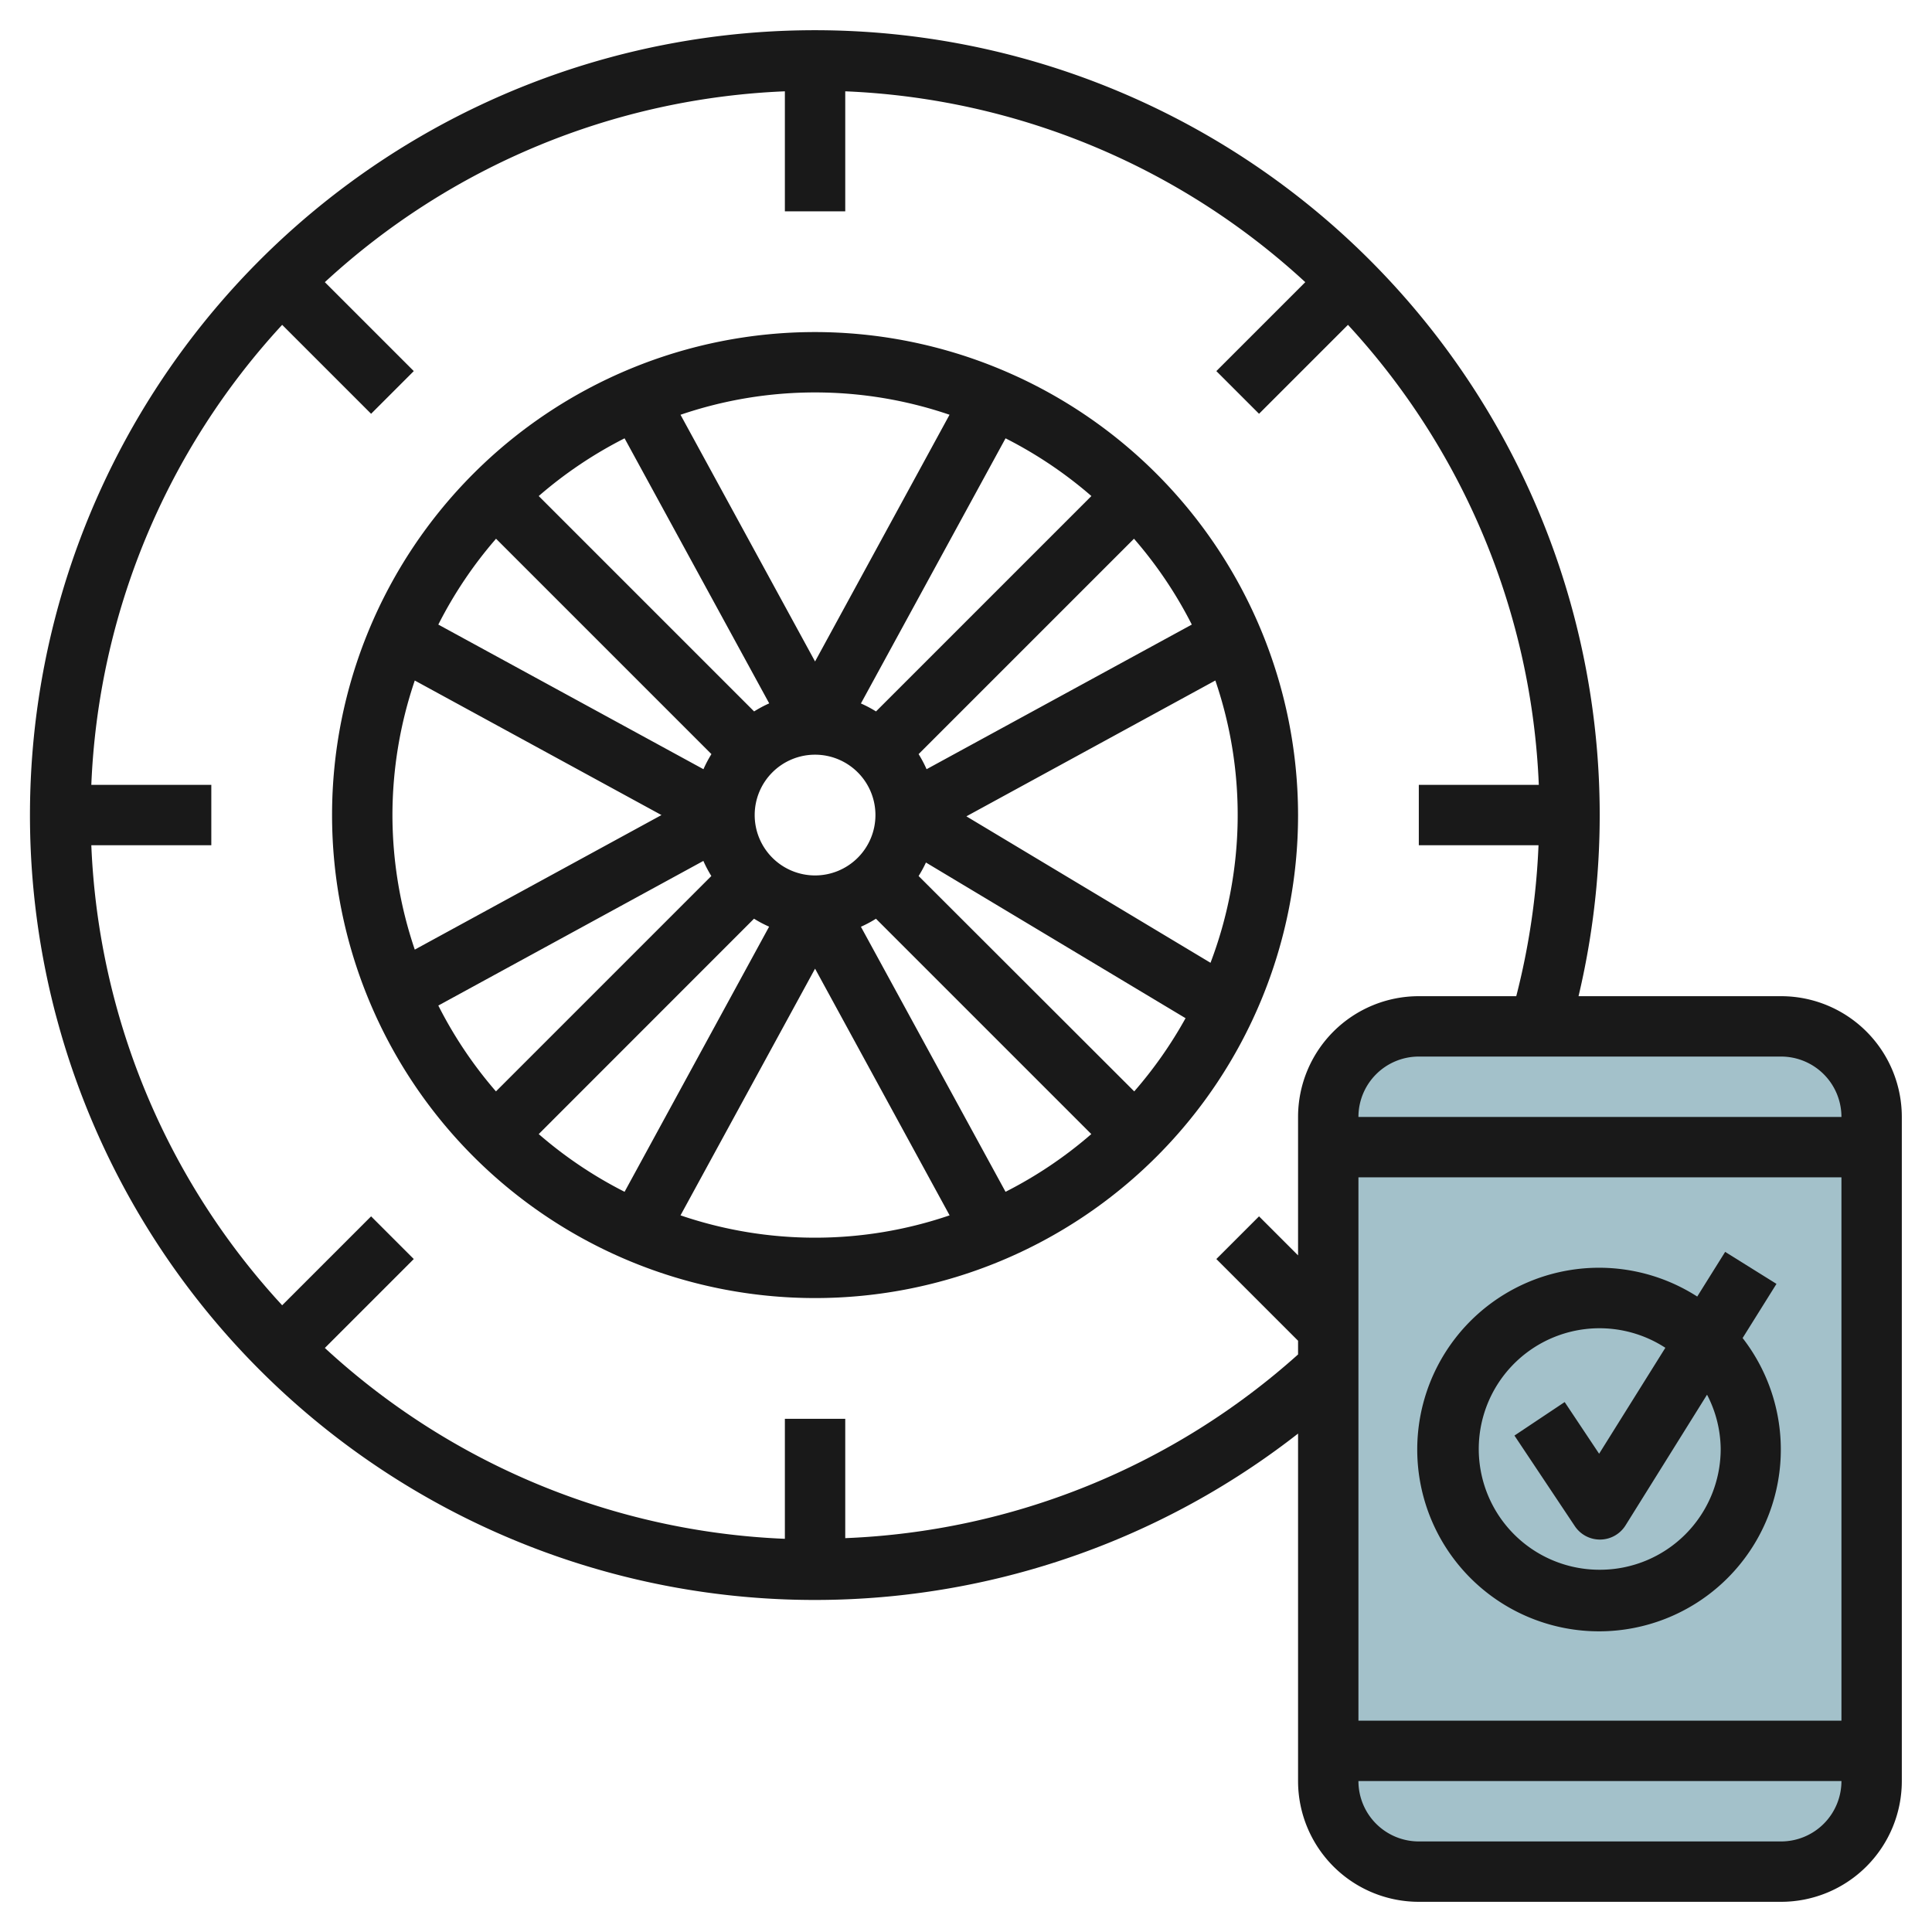
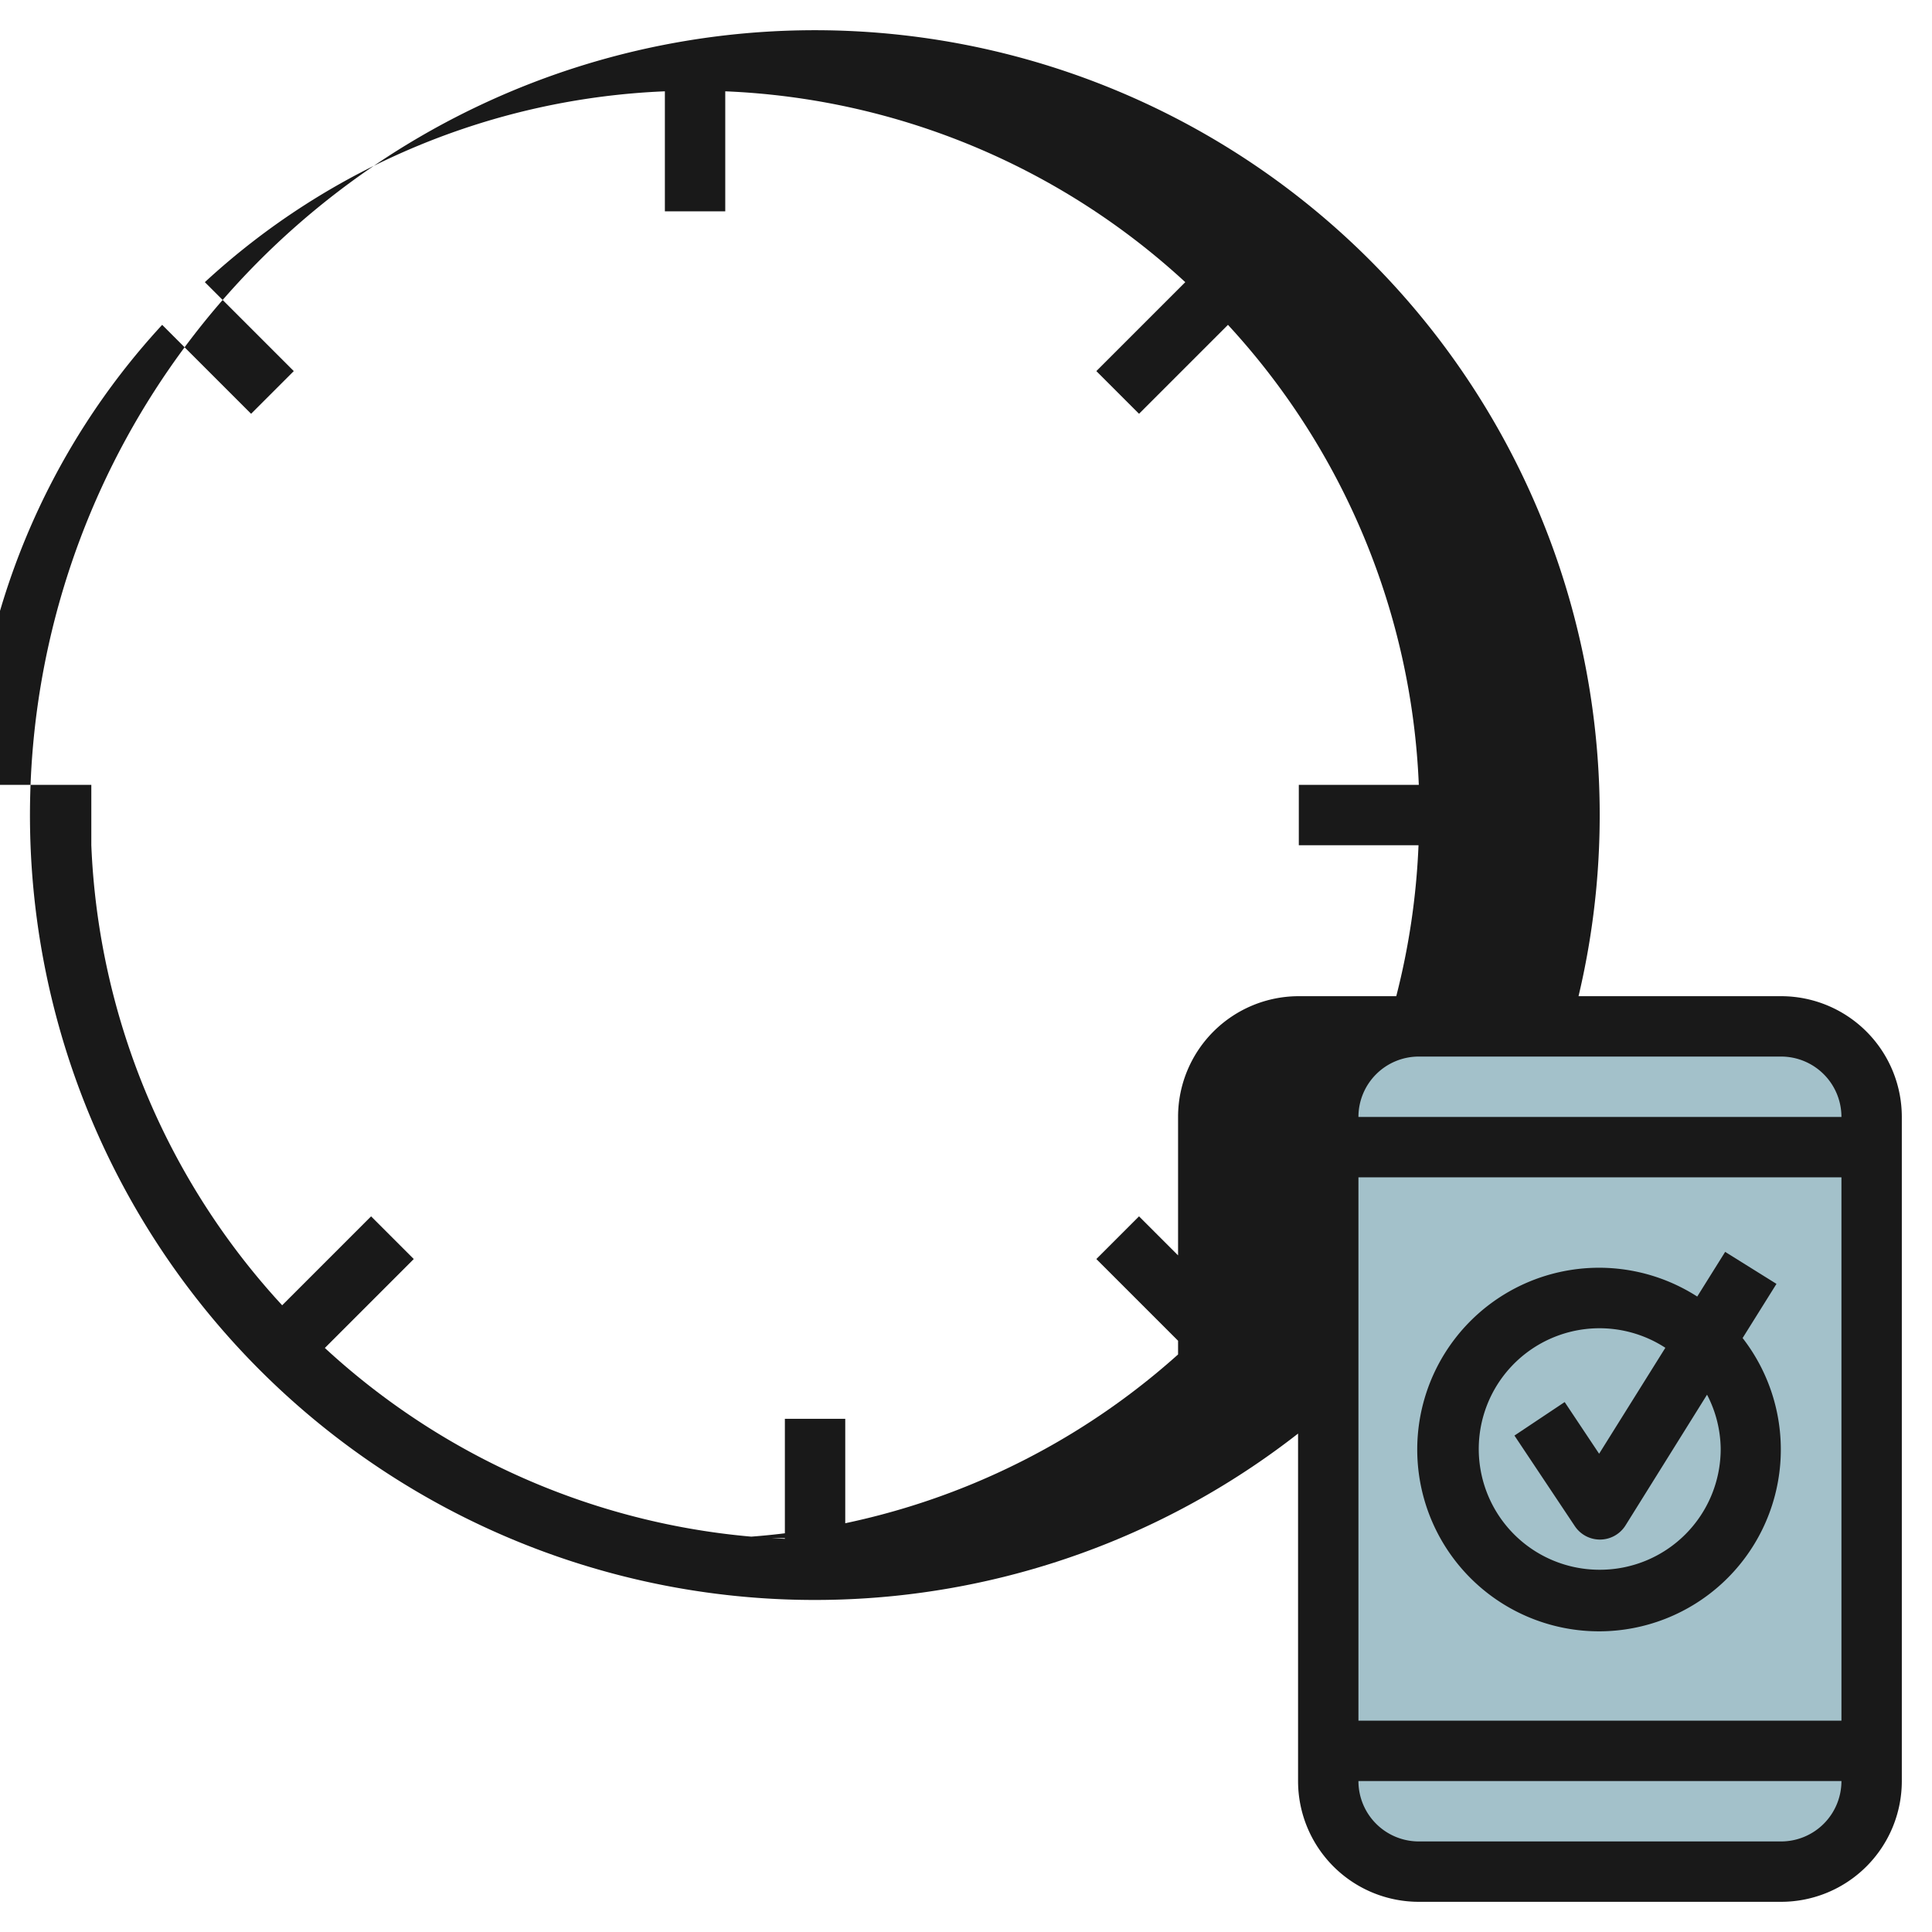
<svg xmlns="http://www.w3.org/2000/svg" id="Layer_3" height="512" viewBox="0 0 64 64" width="512" data-name="Layer 3">
  <rect fill="#a3c1ca" height="28" rx="3" width="18" x="44" y="34" />
  <g fill="#191919">
-     <path d="m27 11a16 16 0 1 0 16 16 16.019 16.019 0 0 0 -16-16zm-14 16a13.906 13.906 0 0 1 .74-4.457l8.172 4.457-8.172 4.457a13.906 13.906 0 0 1 -.74-4.457zm16 0a2 2 0 1 1 -2-2 2 2 0 0 1 2 2zm.019-3.433a3.97 3.97 0 0 0 -.5-.264l4.791-8.783a13.97 13.97 0 0 1 2.844 1.912zm-4.038 0-7.135-7.135a13.97 13.97 0 0 1 2.844-1.912l4.791 8.78a3.97 3.97 0 0 0 -.5.267zm-1.414 1.414a3.97 3.97 0 0 0 -.264.5l-8.783-4.791a13.943 13.943 0 0 1 1.912-2.844zm-.267 3.538a3.97 3.97 0 0 0 .264.5l-7.135 7.135a13.97 13.97 0 0 1 -1.909-2.844zm1.678 1.914a3.97 3.97 0 0 0 .5.264l-4.788 8.783a13.97 13.97 0 0 1 -2.844-1.912zm4.038 0 7.135 7.135a13.984 13.984 0 0 1 -2.841 1.912l-4.791-8.78a3.97 3.97 0 0 0 .5-.267zm1.414-1.414a3.936 3.936 0 0 0 .243-.447l8.6 5.157a14.077 14.077 0 0 1 -1.7 2.425zm.264-3.538a3.97 3.97 0 0 0 -.264-.5l7.135-7.135a13.97 13.97 0 0 1 1.915 2.844zm.76-11.741-4.454 8.172-4.457-8.172a13.792 13.792 0 0 1 8.914 0zm-8.911 26.52 4.457-8.172 4.457 8.172a13.792 13.792 0 0 1 -8.914 0zm17.557-8.366-8.087-4.852 8.247-4.5a13.773 13.773 0 0 1 -.16 9.351z" />
-     <path d="m59 33h-6.709a26 26 0 1 0 -9.291 14.489v11.511a4 4 0 0 0 4 4h12a4 4 0 0 0 4-4v-22a4 4 0 0 0 -4-4zm2 4h-16a2 2 0 0 1 2-2h12a2 2 0 0 1 2 2zm-16 2h16v18h-16zm-17 11.953v-3.953h-2v3.975a23.91 23.91 0 0 1 -15.239-6.322l2.946-2.946-1.414-1.414-2.946 2.946a23.91 23.91 0 0 1 -6.322-15.239h3.975v-2h-3.975a23.91 23.91 0 0 1 6.322-15.239l2.946 2.946 1.414-1.414-2.946-2.946a23.91 23.91 0 0 1 15.239-6.322v3.975h2v-3.975a23.91 23.91 0 0 1 15.239 6.322l-2.946 2.946 1.414 1.414 2.946-2.946a23.91 23.91 0 0 1 6.322 15.239h-3.975v2h3.965a23.991 23.991 0 0 1 -.737 5h-3.228a4 4 0 0 0 -4 4v4.586l-1.293-1.293-1.414 1.414 2.707 2.707v.454a23.879 23.879 0 0 1 -15 6.085zm31 10.047h-12a2 2 0 0 1 -2-2h16a2 2 0 0 1 -2 2z" />
+     <path d="m59 33h-6.709a26 26 0 1 0 -9.291 14.489v11.511a4 4 0 0 0 4 4h12a4 4 0 0 0 4-4v-22a4 4 0 0 0 -4-4zm2 4h-16a2 2 0 0 1 2-2h12a2 2 0 0 1 2 2zm-16 2h16v18h-16zm-17 11.953v-3.953h-2v3.975a23.91 23.91 0 0 1 -15.239-6.322l2.946-2.946-1.414-1.414-2.946 2.946a23.91 23.91 0 0 1 -6.322-15.239v-2h-3.975a23.91 23.91 0 0 1 6.322-15.239l2.946 2.946 1.414-1.414-2.946-2.946a23.91 23.91 0 0 1 15.239-6.322v3.975h2v-3.975a23.91 23.91 0 0 1 15.239 6.322l-2.946 2.946 1.414 1.414 2.946-2.946a23.91 23.91 0 0 1 6.322 15.239h-3.975v2h3.965a23.991 23.991 0 0 1 -.737 5h-3.228a4 4 0 0 0 -4 4v4.586l-1.293-1.293-1.414 1.414 2.707 2.707v.454a23.879 23.879 0 0 1 -15 6.085zm31 10.047h-12a2 2 0 0 1 -2-2h16a2 2 0 0 1 -2 2z" />
    <path d="m57.729 44.32 1.119-1.79-1.7-1.06-.925 1.48a6.022 6.022 0 1 0 1.5 1.37zm-4.729 7.68a4 4 0 1 1 2.167-7.353l-2.194 3.51-1.141-1.712-1.664 1.11 2 3a1 1 0 0 0 .832.445h.015a1 1 0 0 0 .833-.47l2.7-4.329a3.958 3.958 0 0 1 .452 1.799 4 4 0 0 1 -4 4z" />
  </g>
</svg>